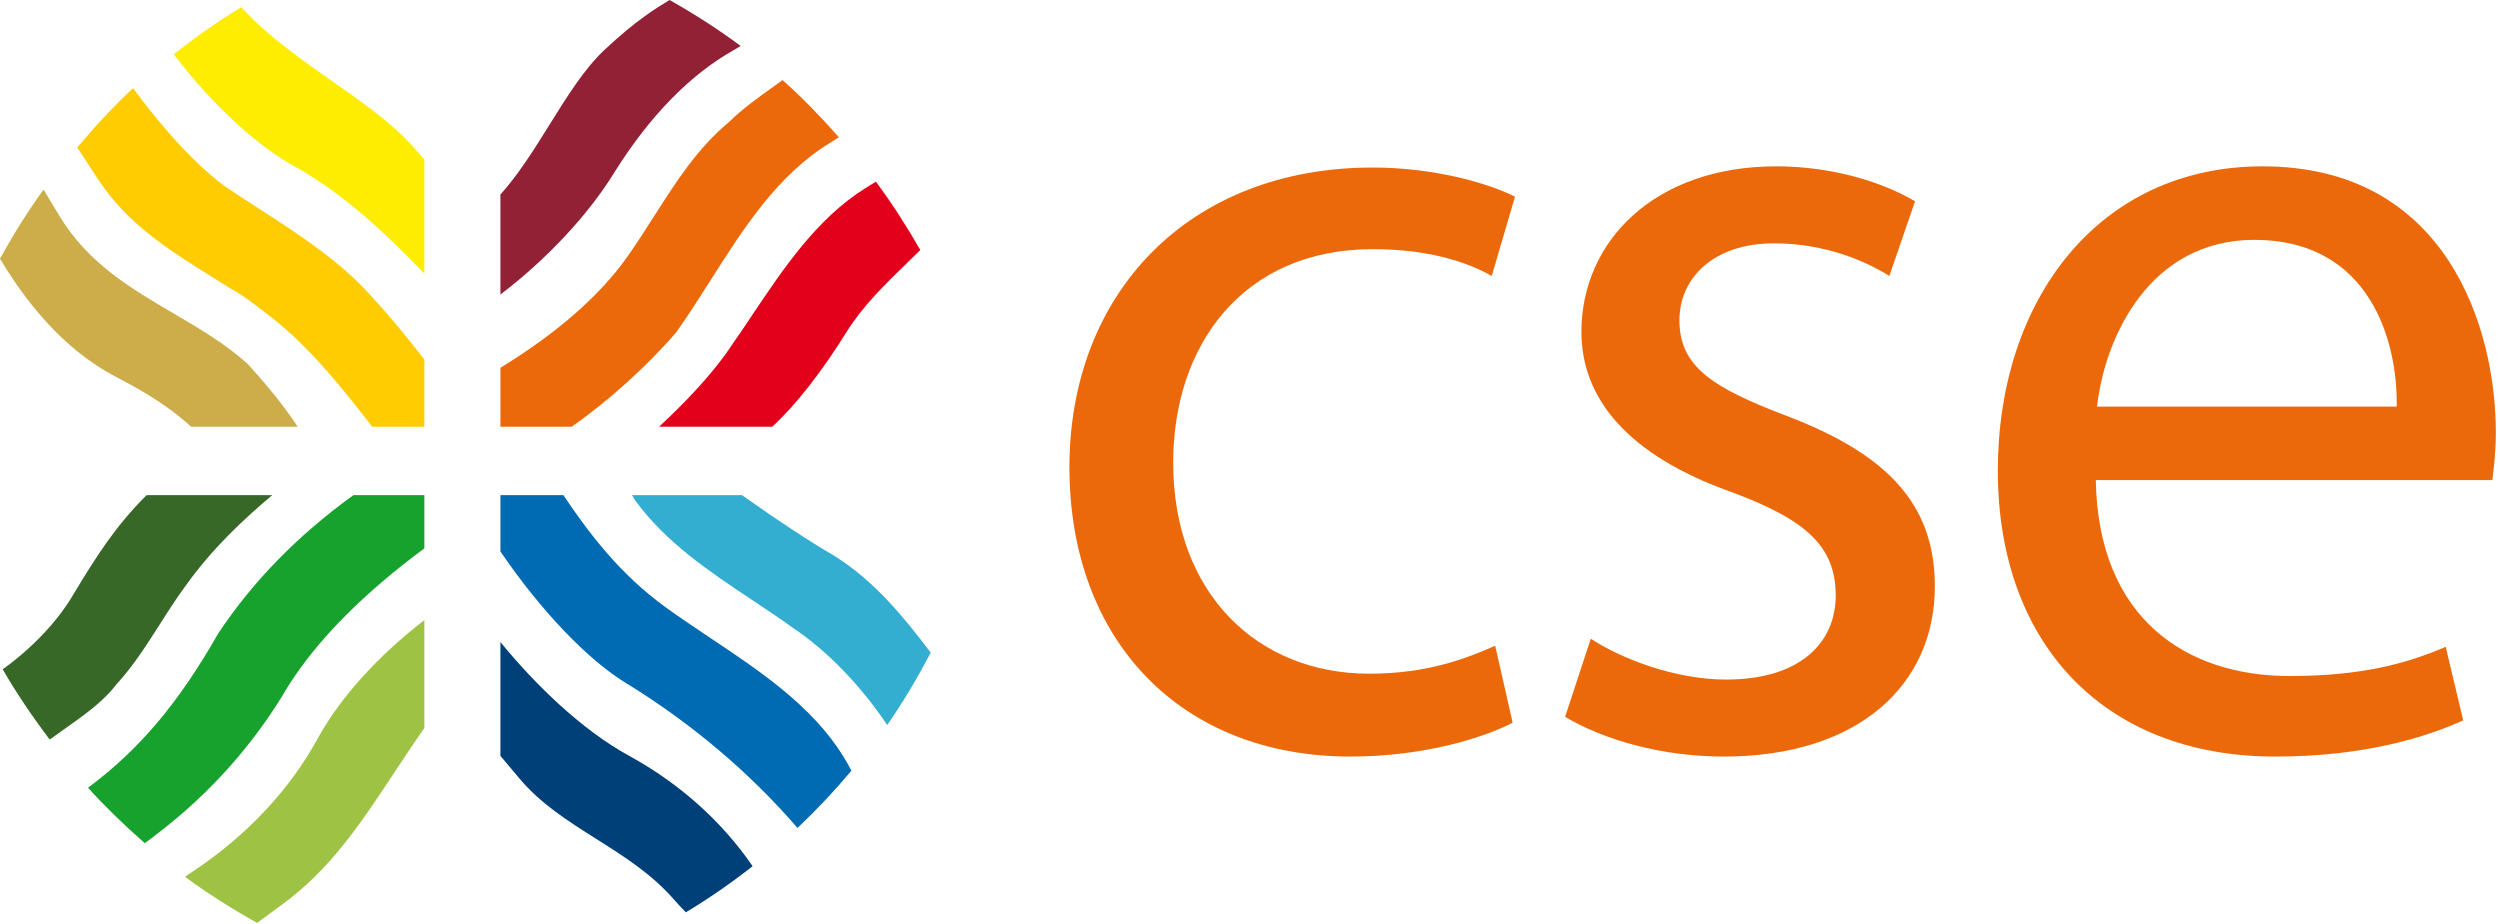
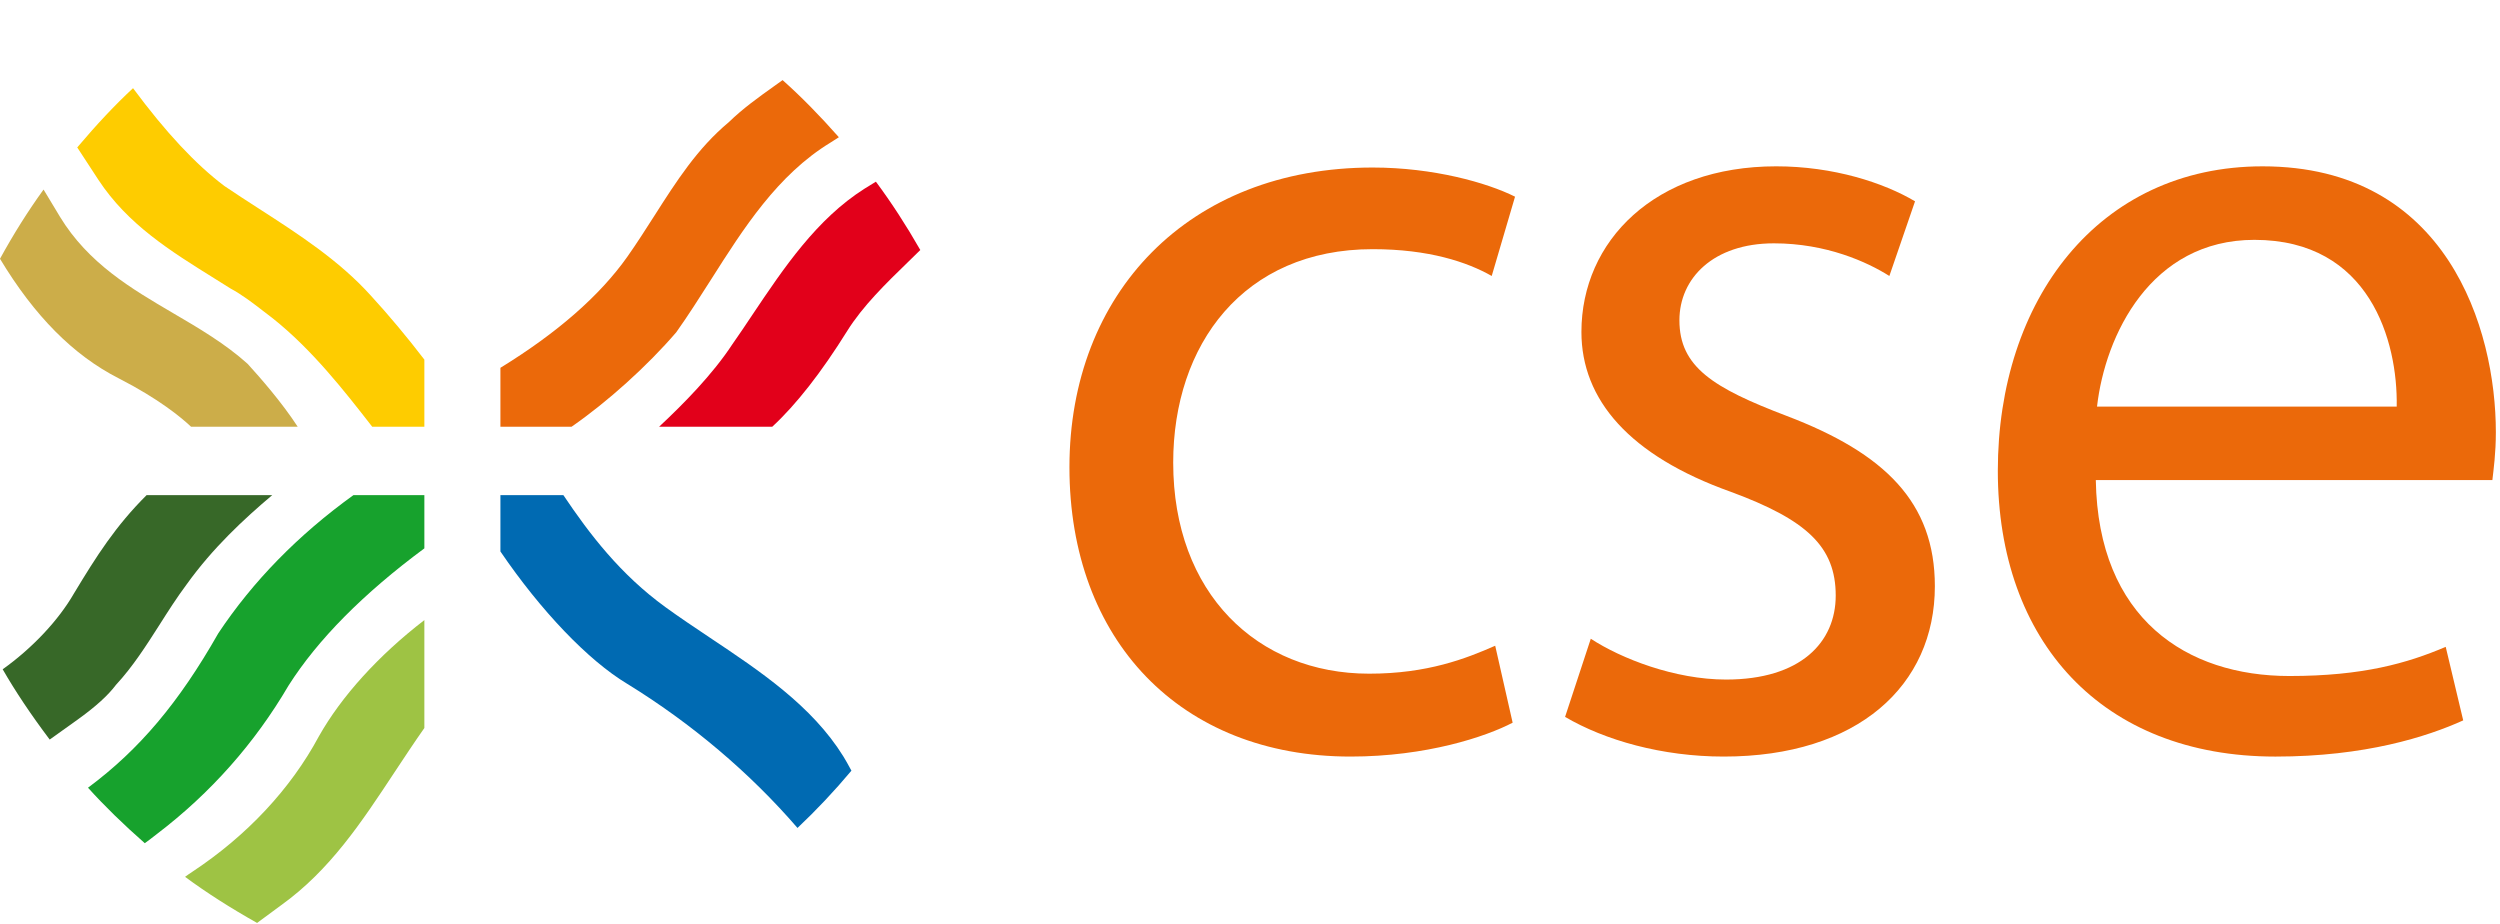
<svg xmlns="http://www.w3.org/2000/svg" width="100%" height="100%" viewBox="0 0 433 160" version="1.1" xml:space="preserve" style="fill-rule:evenodd;clip-rule:evenodd;stroke-linejoin:round;stroke-miterlimit:1.414;">
-   <path d="M115.973,0c4.525,2.562 8.581,5.187 12.303,7.959c-0.338,0.216 -0.7,0.432 -1.097,0.663c-7.578,4.25 -14.538,11.337 -20.685,21.1c-4.471,7.337 -11.74,15.144 -19.821,21.29l0,-17.321c3.15,-3.494 5.871,-7.872 8.512,-12.11c3.072,-4.931 5.972,-9.59 9.409,-12.847c5.475,-5.162 9.144,-7.397 11.379,-8.734" style="fill:#922136;fill-rule:nonzero;" />
  <path d="M135.544,13.874c3.203,2.847 6.406,6.109 9.747,9.894c-0.45,0.29 -0.931,0.594 -1.469,0.937c-9.175,5.603 -15.022,14.816 -20.684,23.735c-1.969,3.081 -3.988,6.275 -6.016,9.115c-4.965,5.785 -11.872,12.025 -18.131,16.357l-12.319,0l0,-10.21c9.844,-6.044 17.231,-12.512 21.981,-19.234c1.638,-2.322 3.16,-4.716 4.679,-7.088c3.834,-6.009 7.459,-11.687 12.896,-16.222c2.435,-2.365 5.094,-4.271 7.91,-6.278c0.465,-0.334 0.94,-0.672 1.406,-1.006" style="fill:#eb690a;fill-rule:nonzero;" />
  <path d="M151.705,31.466c2.703,3.641 5.232,7.535 7.691,11.835c-0.666,0.665 -1.347,1.322 -2.038,1.993c-3.9,3.782 -7.925,7.704 -10.618,12.019c-4.478,7.185 -8.838,12.769 -12.991,16.6l-19.597,0c4.256,-3.972 9.263,-9.062 12.681,-14.269c1.166,-1.659 2.316,-3.368 3.469,-5.103c5.475,-8.165 11.138,-16.6 19.425,-21.856c0.725,-0.459 1.381,-0.866 1.978,-1.219" style="fill:#e2001a;fill-rule:nonzero;" />
-   <path d="M41.79,1.251c4.482,4.903 10.163,8.9 15.688,12.768c4.506,3.15 8.744,6.129 12.231,9.488c1.106,1.047 2.669,2.787 3.791,4.144l0,19.743c-6.182,-6.45 -13.313,-13.253 -21.497,-18.025c-6.991,-3.593 -15.106,-11.006 -21.903,-19.968c4.034,-3.178 7.875,-5.863 11.69,-8.15" style="fill:#ffed00;fill-rule:nonzero;" />
  <path d="M23.041,15.272c5.687,7.671 10.868,13.215 15.84,16.953c1.95,1.322 3.944,2.606 5.941,3.897c6.837,4.409 13.916,8.965 19.459,15.131c3.088,3.365 6.266,7.175 9.219,11.031l0,11.628l-9.031,0c-4.888,-6.29 -10.41,-13.337 -17.172,-18.731l-1.563,-1.2c-1.881,-1.459 -3.831,-2.953 -5.815,-4.016l-2.738,-1.715c-7.743,-4.819 -15.047,-9.378 -20.125,-17.085l-0.981,-1.503c-1.175,-1.778 -2.056,-3.119 -2.697,-4.128c3.453,-4.084 6.581,-7.397 9.663,-10.262" style="fill:#fecc00;fill-rule:nonzero;" />
  <path d="M7.544,32.83c-2.694,3.728 -5.181,7.675 -7.544,11.991c5.972,9.918 12.706,16.706 20.547,20.7c6.991,3.575 10.875,6.812 12.55,8.393l18.466,0c-2.704,-4.171 -6.466,-8.478 -8.675,-10.896c-3.835,-3.46 -8.444,-6.172 -12.916,-8.788c-7.216,-4.231 -14.675,-8.606 -19.597,-16.703l-0.544,-0.906c-0.959,-1.607 -1.718,-2.832 -2.287,-3.791" style="fill:#ccad49;fill-rule:nonzero;" />
  <path d="M47.152,85.758c-4.869,4.11 -10.297,9.135 -14.85,15.494c-1.657,2.222 -3.21,4.653 -4.694,6.994c-2.272,3.556 -4.619,7.244 -7.513,10.362c-1.397,1.863 -3.59,3.841 -6.715,6.075l-4.772,3.41c-3.275,-4.35 -5.95,-8.356 -8.144,-12.172c5.113,-3.644 9.669,-8.478 12.347,-13.141c3.962,-6.568 7.216,-11.675 12.578,-17.022l21.763,0Z" style="fill:#376828;fill-rule:nonzero;" />
  <path d="M73.5,85.758l0,9.219c-10.566,7.822 -18.475,15.8 -23.535,23.778c-5.843,9.978 -13.484,18.603 -22.737,25.657c-0.794,0.628 -1.503,1.162 -2.15,1.631c-3.722,-3.272 -6.966,-6.431 -9.835,-9.61c8.91,-6.621 15.732,-14.728 22.566,-26.743c5.975,-8.997 13.85,-17.05 23.406,-23.932l12.285,0Z" style="fill:#17a22d;fill-rule:nonzero;" />
  <path d="M73.5,107.401l0,18.691c-1.753,2.494 -3.438,5.05 -5.119,7.587c-5.775,8.754 -11.216,17.025 -19.709,23.119c-1.694,1.235 -3.066,2.247 -4.144,3.056c-4.663,-2.625 -8.772,-5.246 -12.475,-7.984c0.381,-0.287 0.803,-0.581 1.269,-0.884c9.471,-6.263 17.04,-14.382 21.893,-23.428c3.919,-6.957 10.341,-14.038 18.285,-20.157" style="fill:#9ec344;fill-rule:nonzero;" />
  <path d="M97.576,85.758c4.541,6.76 9.869,13.735 17.691,19.407c2.415,1.753 4.987,3.472 7.593,5.215c8.738,5.828 17.778,11.853 23.225,20.657c0.441,0.709 0.778,1.34 1.088,1.909c0.103,0.191 0.19,0.362 0.294,0.534c-2.954,3.532 -6.094,6.857 -9.341,9.922c-8.209,-9.522 -18.372,-18.131 -29.516,-24.978c-6.743,-4.056 -14.918,-12.603 -21.937,-22.909l0,-9.757l10.903,0Z" style="fill:#006ab2;fill-rule:nonzero;" />
-   <path d="M128.508,85.758c6.379,4.516 11.604,7.954 15.929,10.472c6.903,4.307 11.903,10.385 16.762,16.797c-2.441,4.672 -4.928,8.8 -7.534,12.538c-4.697,-6.975 -10.507,-12.95 -16.488,-16.928c-2.272,-1.635 -4.594,-3.179 -6.934,-4.732c-7.338,-4.878 -14.925,-9.937 -20.263,-17.275l-0.515,-0.872l19.043,0Z" style="fill:#33aed1;fill-rule:nonzero;" />
-   <path d="M86.673,111.201c5.8,7.118 14.003,15.203 22.325,19.725c8.719,4.781 16.066,11.368 21.356,19.097c-3.747,2.94 -7.543,5.568 -11.565,7.993l-0.191,-0.209c-0.559,-0.578 -1.209,-1.241 -1.916,-2.063c-3.85,-4.409 -8.703,-7.475 -13.415,-10.446c-4.941,-3.125 -9.619,-6.075 -13.313,-10.482c-1.253,-1.515 -2.159,-2.578 -2.831,-3.365l-0.45,-0.51l0,-19.74Z" style="fill:#004078;fill-rule:nonzero;" />
  <path d="M261.99,125.168c-4.644,2.434 -14.953,5.869 -28.075,5.869c-29.497,0 -48.688,-20.207 -48.688,-50.107c0,-30.103 20.606,-51.915 52.522,-51.915c10.506,0 19.803,2.622 24.656,5.05l-4.04,13.734c-4.25,-2.425 -10.913,-4.644 -20.616,-4.644c-22.428,0 -34.55,16.566 -34.55,36.972c0,22.622 14.556,36.553 33.944,36.553c10.1,0 16.765,-2.615 21.825,-4.84l3.022,13.328Z" style="fill:#eb690a;fill-rule:nonzero;" />
  <path d="M275.525,110.63c5.25,3.435 14.538,7.069 23.432,7.069c12.931,0 18.99,-6.466 18.99,-14.547c0,-8.484 -5.05,-13.128 -18.178,-17.972c-17.578,-6.268 -25.866,-15.972 -25.866,-27.684c0,-15.756 12.725,-28.688 33.738,-28.688c9.909,0 18.594,2.829 24.044,6.06l-4.447,12.931c-3.835,-2.425 -10.913,-5.653 -19.994,-5.653c-10.506,0 -16.369,6.059 -16.369,13.328c0,8.091 5.863,11.725 18.588,16.566c16.972,6.465 25.656,14.953 25.656,29.49c0,17.182 -13.337,29.507 -36.569,29.507c-10.697,0 -20.606,-2.832 -27.478,-6.872l4.453,-13.535Z" style="fill:#eb690a;fill-rule:nonzero;" />
  <path d="M362.994,83.151c0.397,24.044 15.757,33.935 33.529,33.935c12.728,0 20.409,-2.219 27.075,-5.05l3.031,12.734c-6.26,2.831 -16.975,6.269 -32.522,6.269c-30.109,0 -48.084,-20.003 -48.084,-49.503c0,-29.491 17.368,-52.728 45.856,-52.728c31.928,0 40.403,28.081 40.403,46.065c0,3.635 -0.397,6.466 -0.603,8.278l-68.685,0Zm52.116,-12.725c0.2,-11.318 -4.644,-28.884 -24.647,-28.884c-17.972,0 -25.862,16.566 -27.259,28.884l51.906,0Z" style="fill:#eb690a;fill-rule:nonzero;" />
</svg>